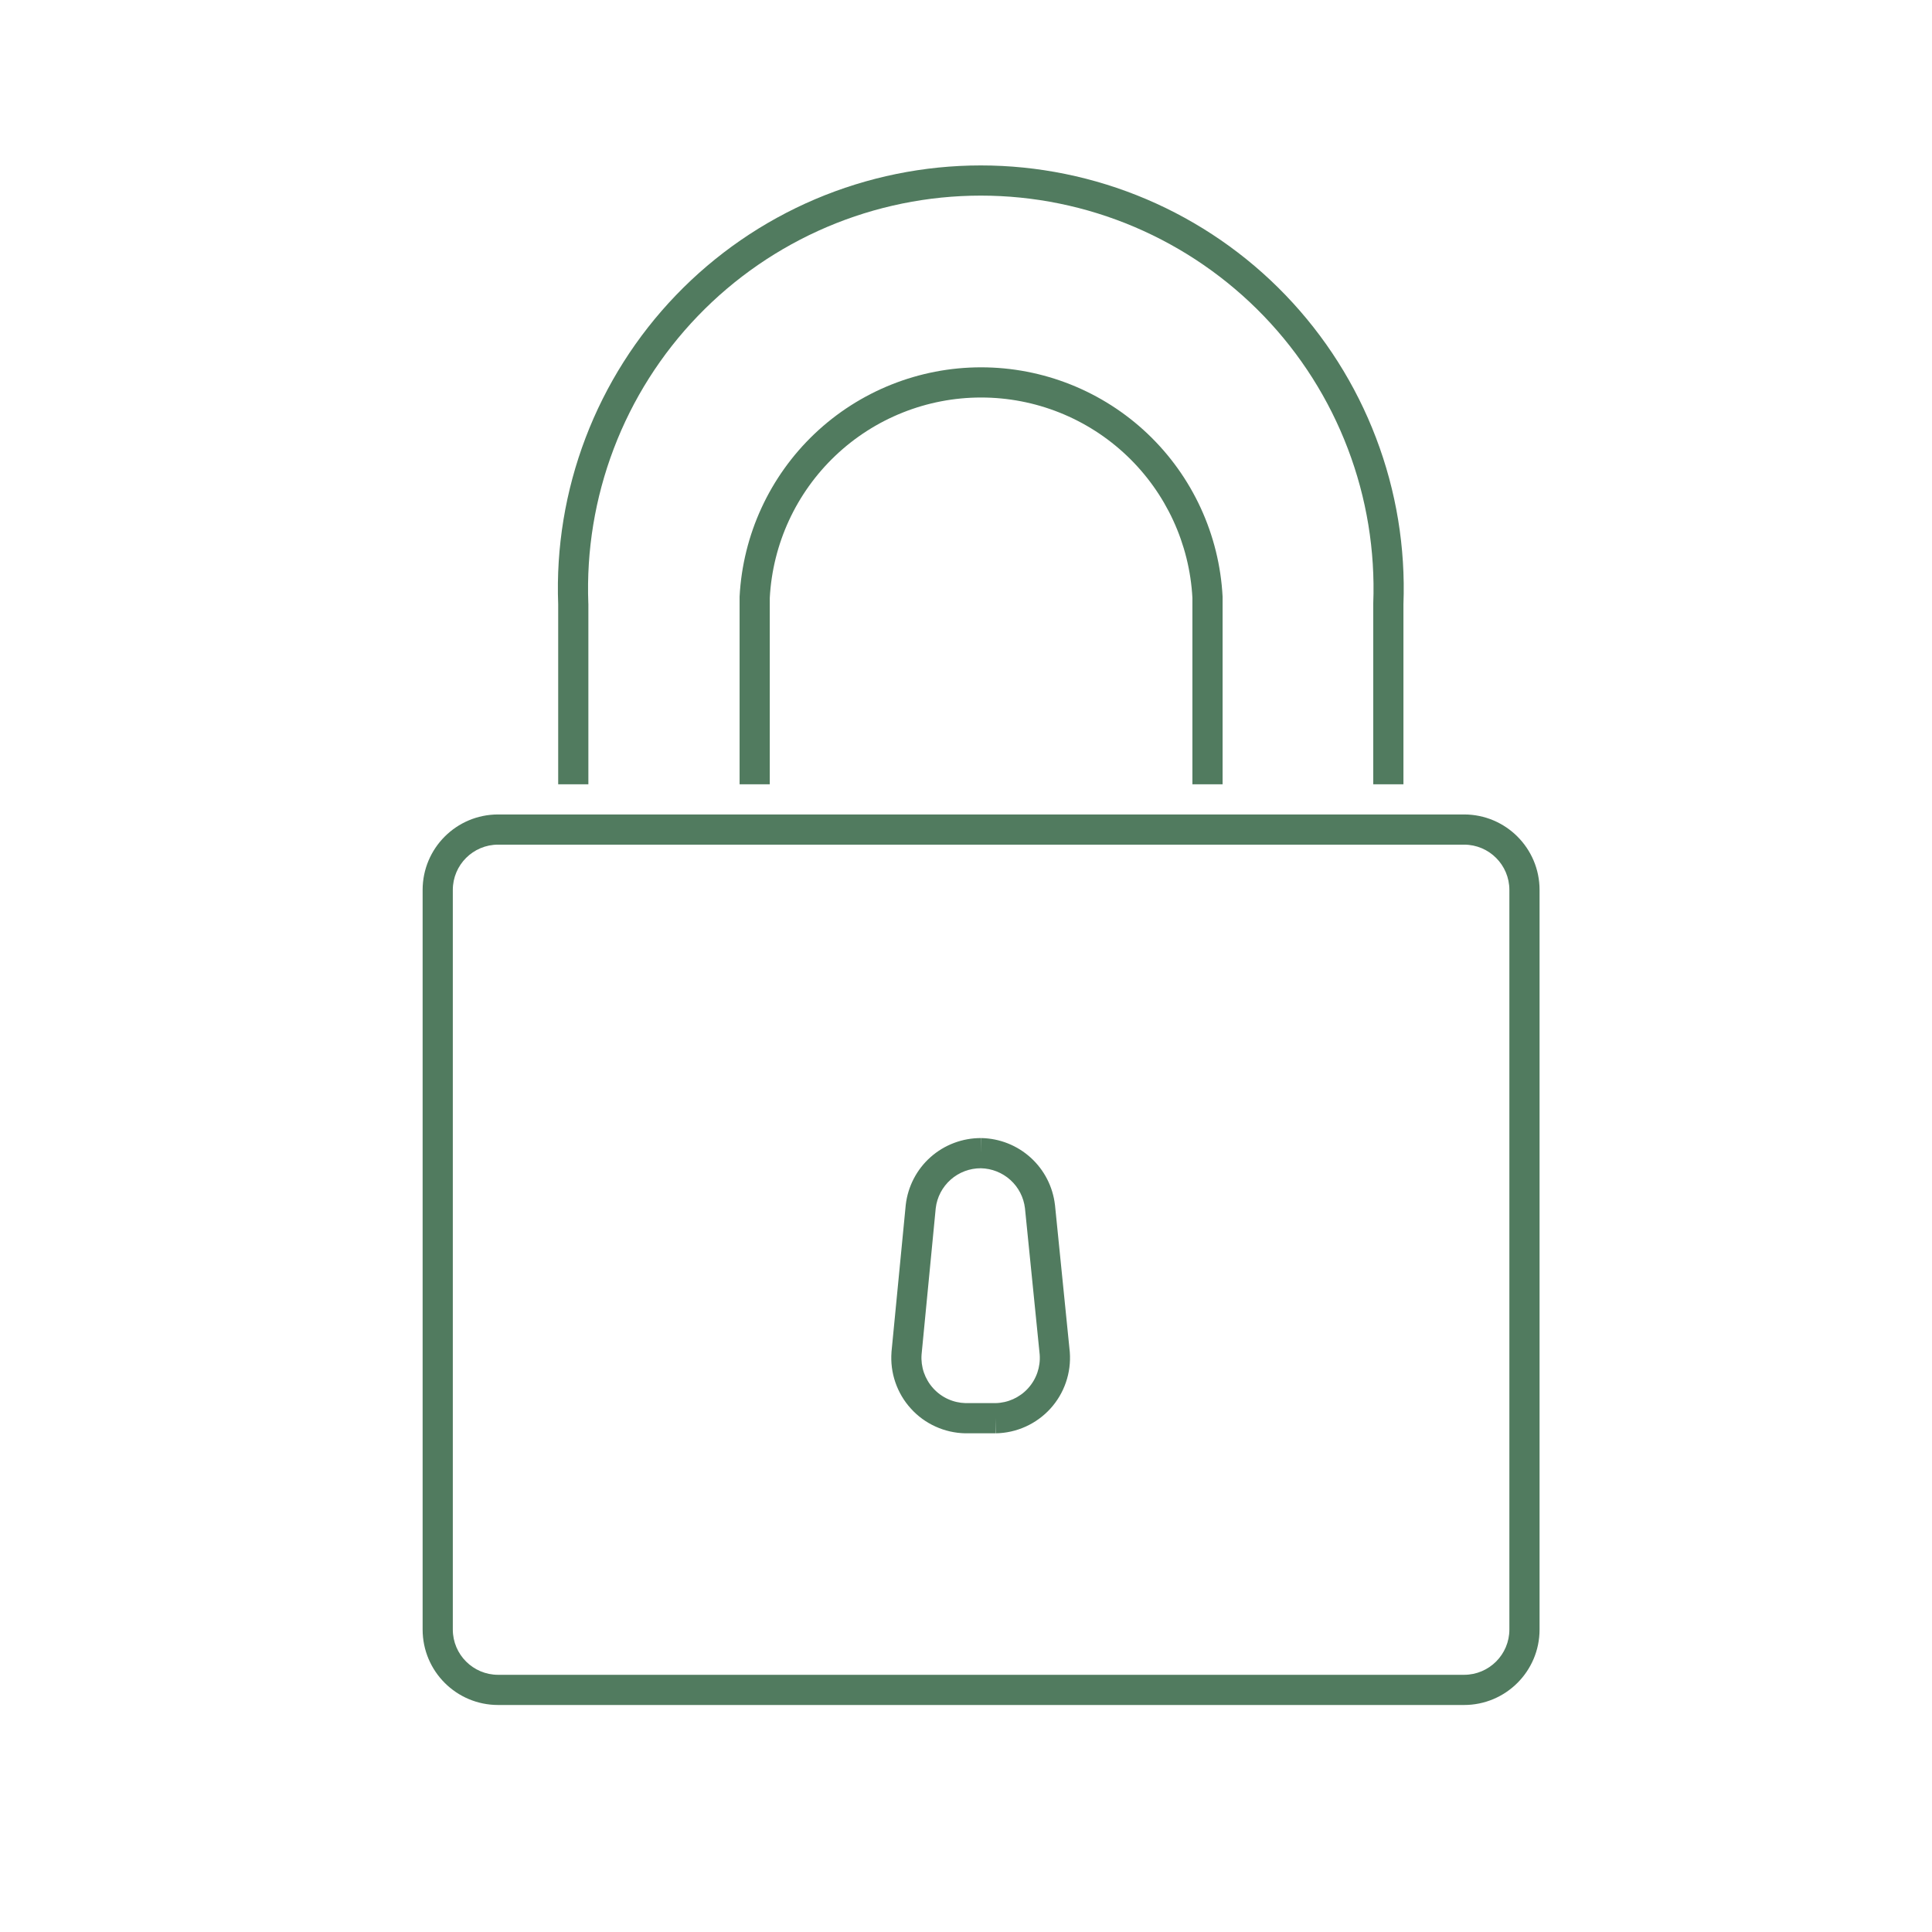
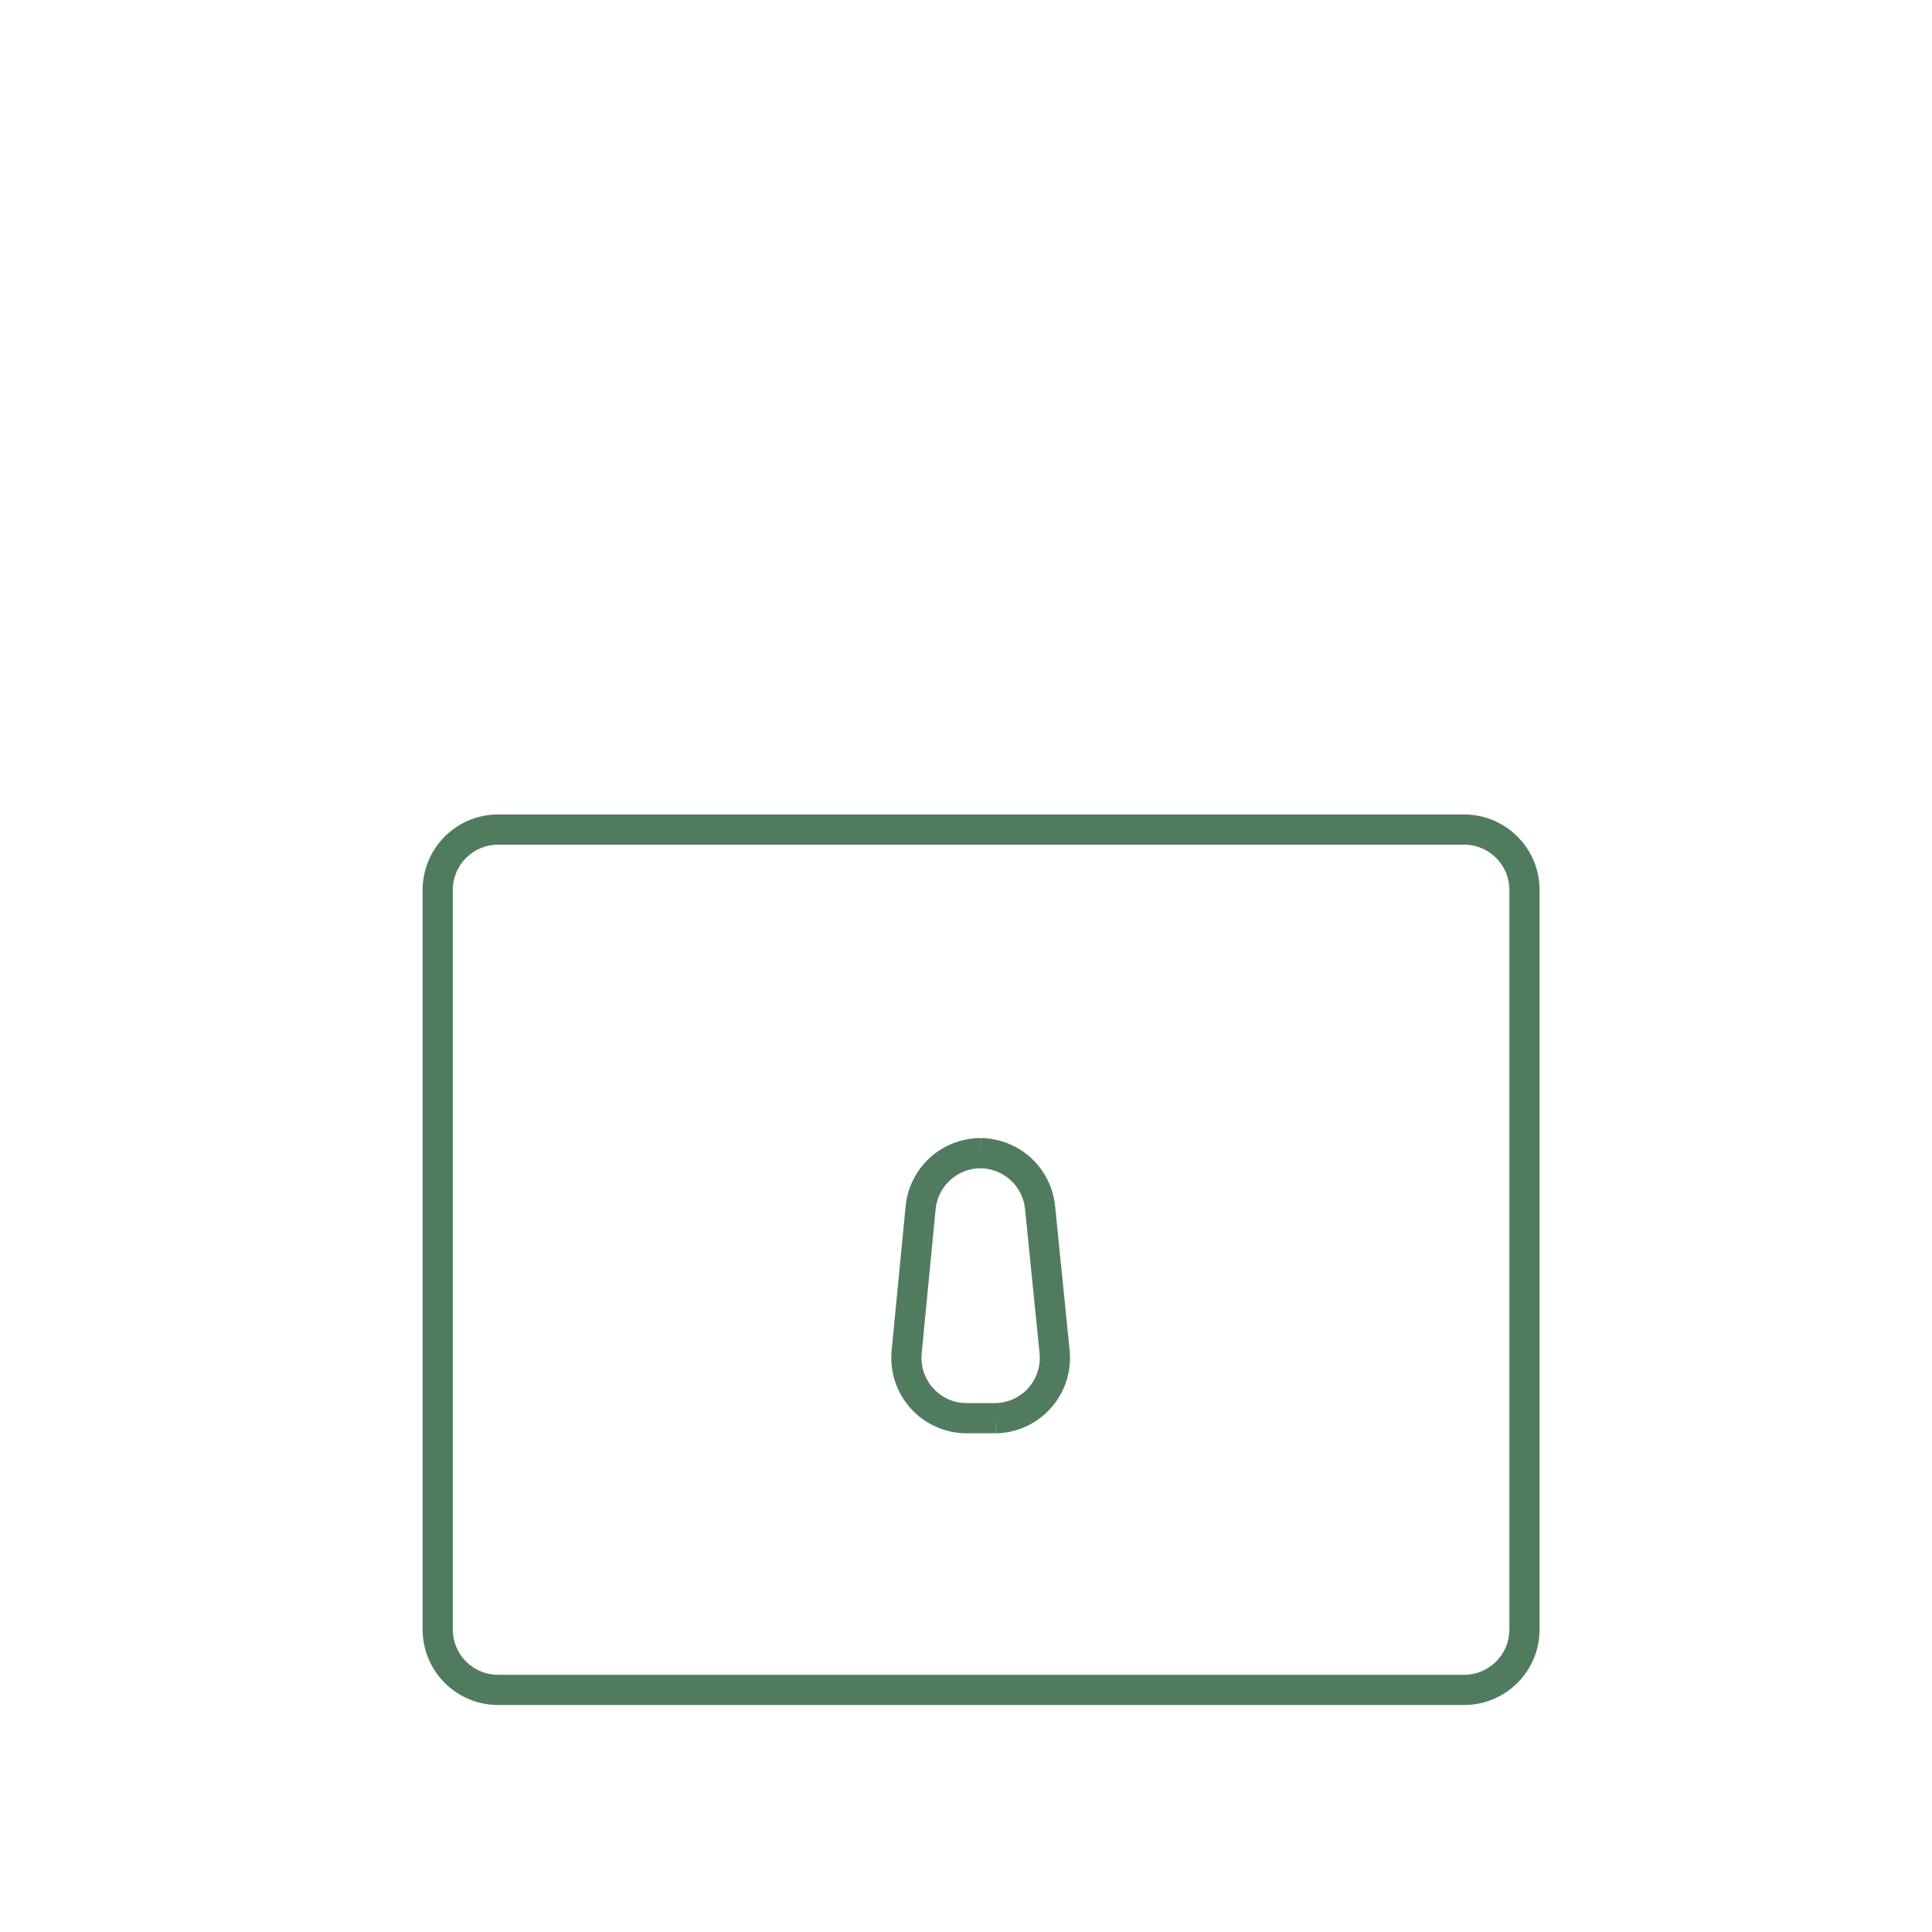
<svg xmlns="http://www.w3.org/2000/svg" width="48" height="48" viewBox="0 0 48 48" fill="none">
-   <path fill-rule="evenodd" clip-rule="evenodd" d="M24.368 4.11C22.954 4.11 21.554 4.396 20.253 4.949C18.952 5.503 17.776 6.313 16.796 7.332C15.816 8.351 15.051 9.557 14.548 10.879C14.046 12.198 13.814 13.604 13.868 15.015V19.485H14.618V15L14.617 14.993C14.567 13.681 14.782 12.373 15.249 11.146C15.716 9.918 16.426 8.798 17.337 7.852C18.247 6.906 19.339 6.154 20.547 5.639C21.755 5.125 23.055 4.86 24.368 4.86C25.681 4.86 26.98 5.125 28.188 5.639C29.396 6.154 30.488 6.906 31.399 7.852C32.309 8.798 33.019 9.918 33.486 11.146C33.954 12.373 34.168 13.681 34.118 14.993L34.118 15V19.485H34.868V15.015C34.921 13.604 34.69 12.198 34.187 10.879C33.684 9.557 32.919 8.351 31.939 7.332C30.959 6.313 29.783 5.503 28.482 4.949C27.181 4.396 25.782 4.11 24.368 4.11Z" fill="#517B5F" />
-   <path fill-rule="evenodd" clip-rule="evenodd" d="M24.375 9.126C22.835 9.126 21.355 9.717 20.238 10.777C19.122 11.838 18.455 13.286 18.375 14.824L18.375 14.833V19.485H19.125V14.853C19.197 13.511 19.78 12.247 20.755 11.321C21.732 10.393 23.028 9.876 24.375 9.876C25.722 9.876 27.018 10.393 27.995 11.321C28.97 12.247 29.553 13.511 29.625 14.853V19.485H30.375V14.833L30.375 14.824C30.295 13.286 29.628 11.838 28.512 10.777C27.395 9.717 25.915 9.126 24.375 9.126Z" fill="#517B5F" />
  <path fill-rule="evenodd" clip-rule="evenodd" d="M12.375 20.985C11.754 20.985 11.25 21.489 11.25 22.11V40.485C11.25 41.106 11.754 41.61 12.375 41.61H36.375C36.996 41.61 37.5 41.106 37.5 40.485V22.11C37.5 21.489 36.996 20.985 36.375 20.985H12.375ZM10.5 22.11C10.5 21.075 11.339 20.235 12.375 20.235H36.375C37.41 20.235 38.25 21.075 38.25 22.11V40.485C38.25 41.521 37.41 42.36 36.375 42.36H12.375C11.339 42.36 10.5 41.521 10.5 40.485V22.11Z" fill="#517B5F" />
  <path fill-rule="evenodd" clip-rule="evenodd" d="M24.37 29.025C24.094 29.024 23.827 29.124 23.619 29.308C23.413 29.491 23.28 29.743 23.248 30.017L22.896 33.655C22.885 33.806 22.905 33.958 22.954 34.101C23.004 34.245 23.082 34.378 23.185 34.491C23.288 34.605 23.412 34.696 23.551 34.759C23.689 34.822 23.838 34.856 23.989 34.86H24.732C24.884 34.857 25.034 34.823 25.172 34.761C25.312 34.697 25.438 34.607 25.541 34.493C25.644 34.38 25.723 34.247 25.773 34.102C25.822 33.959 25.842 33.807 25.831 33.655L25.465 30.018C25.433 29.748 25.305 29.499 25.104 29.317C24.902 29.134 24.642 29.031 24.37 29.025ZM24.375 28.65L24.378 28.275C23.916 28.272 23.468 28.44 23.122 28.746C22.776 29.052 22.556 29.476 22.503 29.935L22.149 33.587L22.149 33.594C22.13 33.848 22.162 34.103 22.245 34.344C22.328 34.585 22.458 34.807 22.63 34.995C22.8 35.184 23.008 35.336 23.24 35.441C23.471 35.547 23.722 35.604 23.977 35.61L24.735 35.61V35.235L24.741 35.61C24.997 35.606 25.249 35.549 25.481 35.444C25.714 35.339 25.923 35.187 26.095 34.999C26.267 34.81 26.399 34.588 26.482 34.346C26.565 34.105 26.598 33.849 26.579 33.594L26.211 29.94L26.21 29.935C26.158 29.484 25.944 29.067 25.608 28.762C25.271 28.456 24.836 28.284 24.382 28.275L24.375 28.65Z" fill="#517B5F" />
</svg>